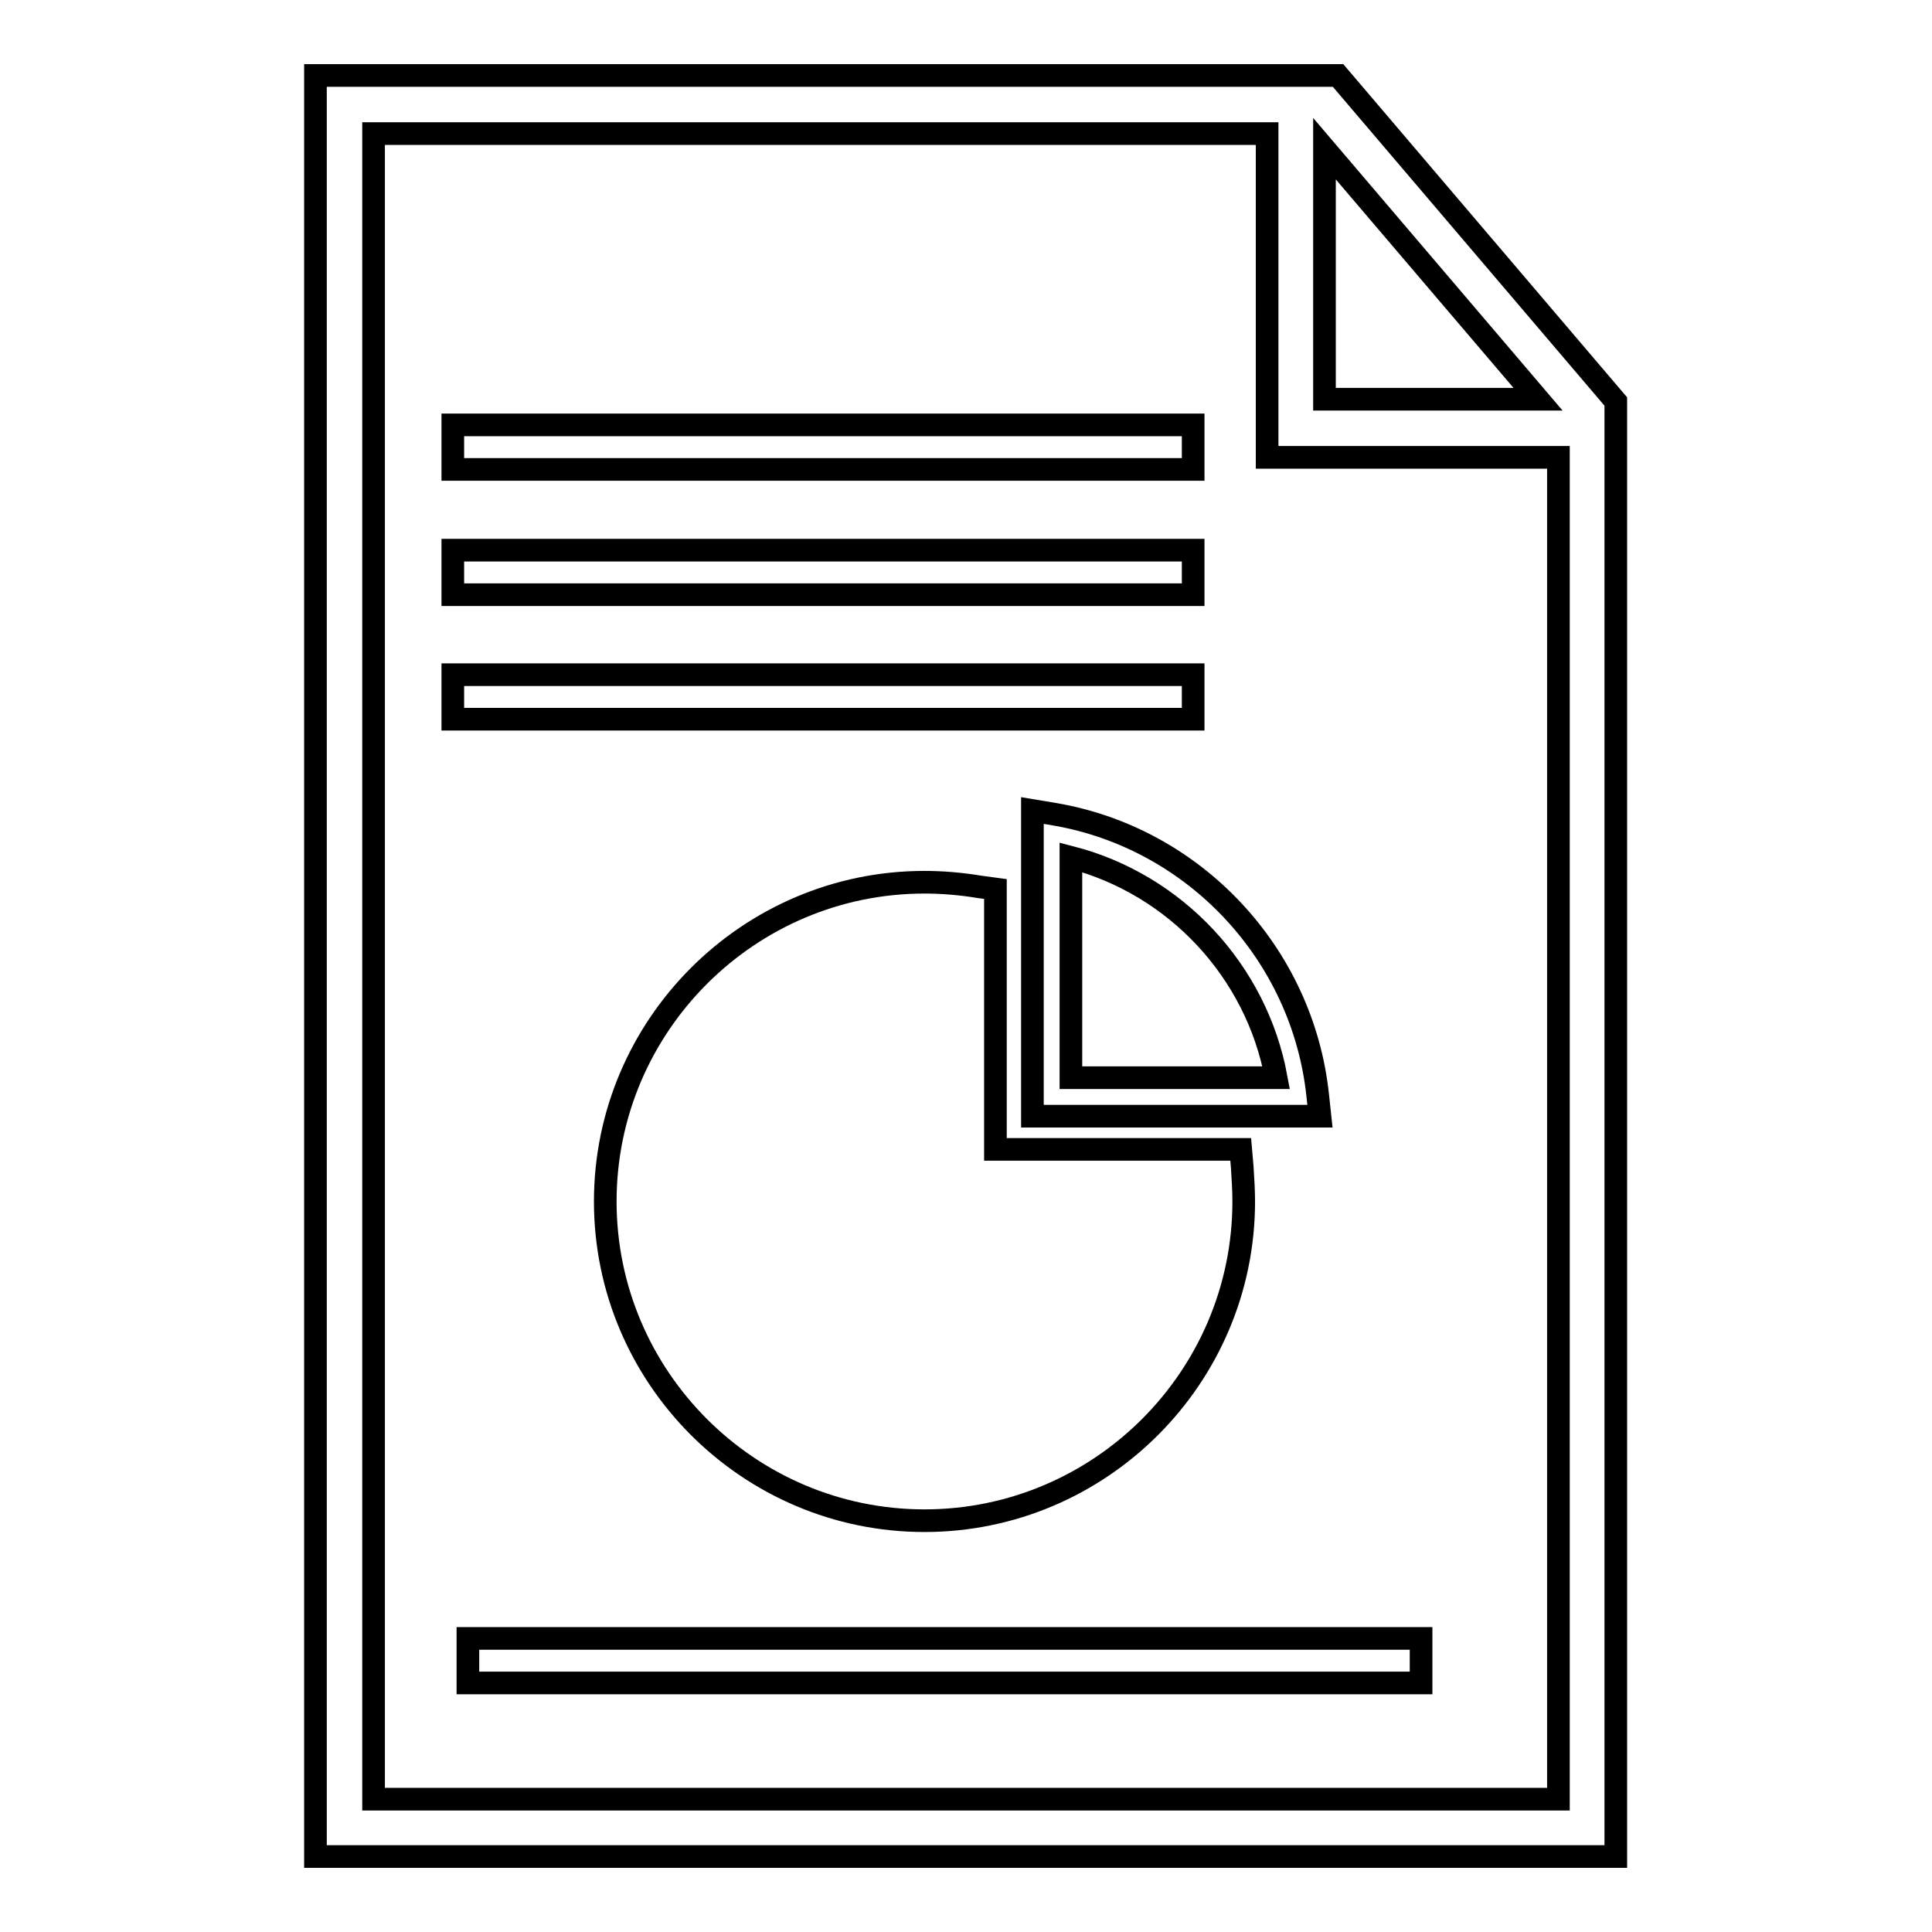
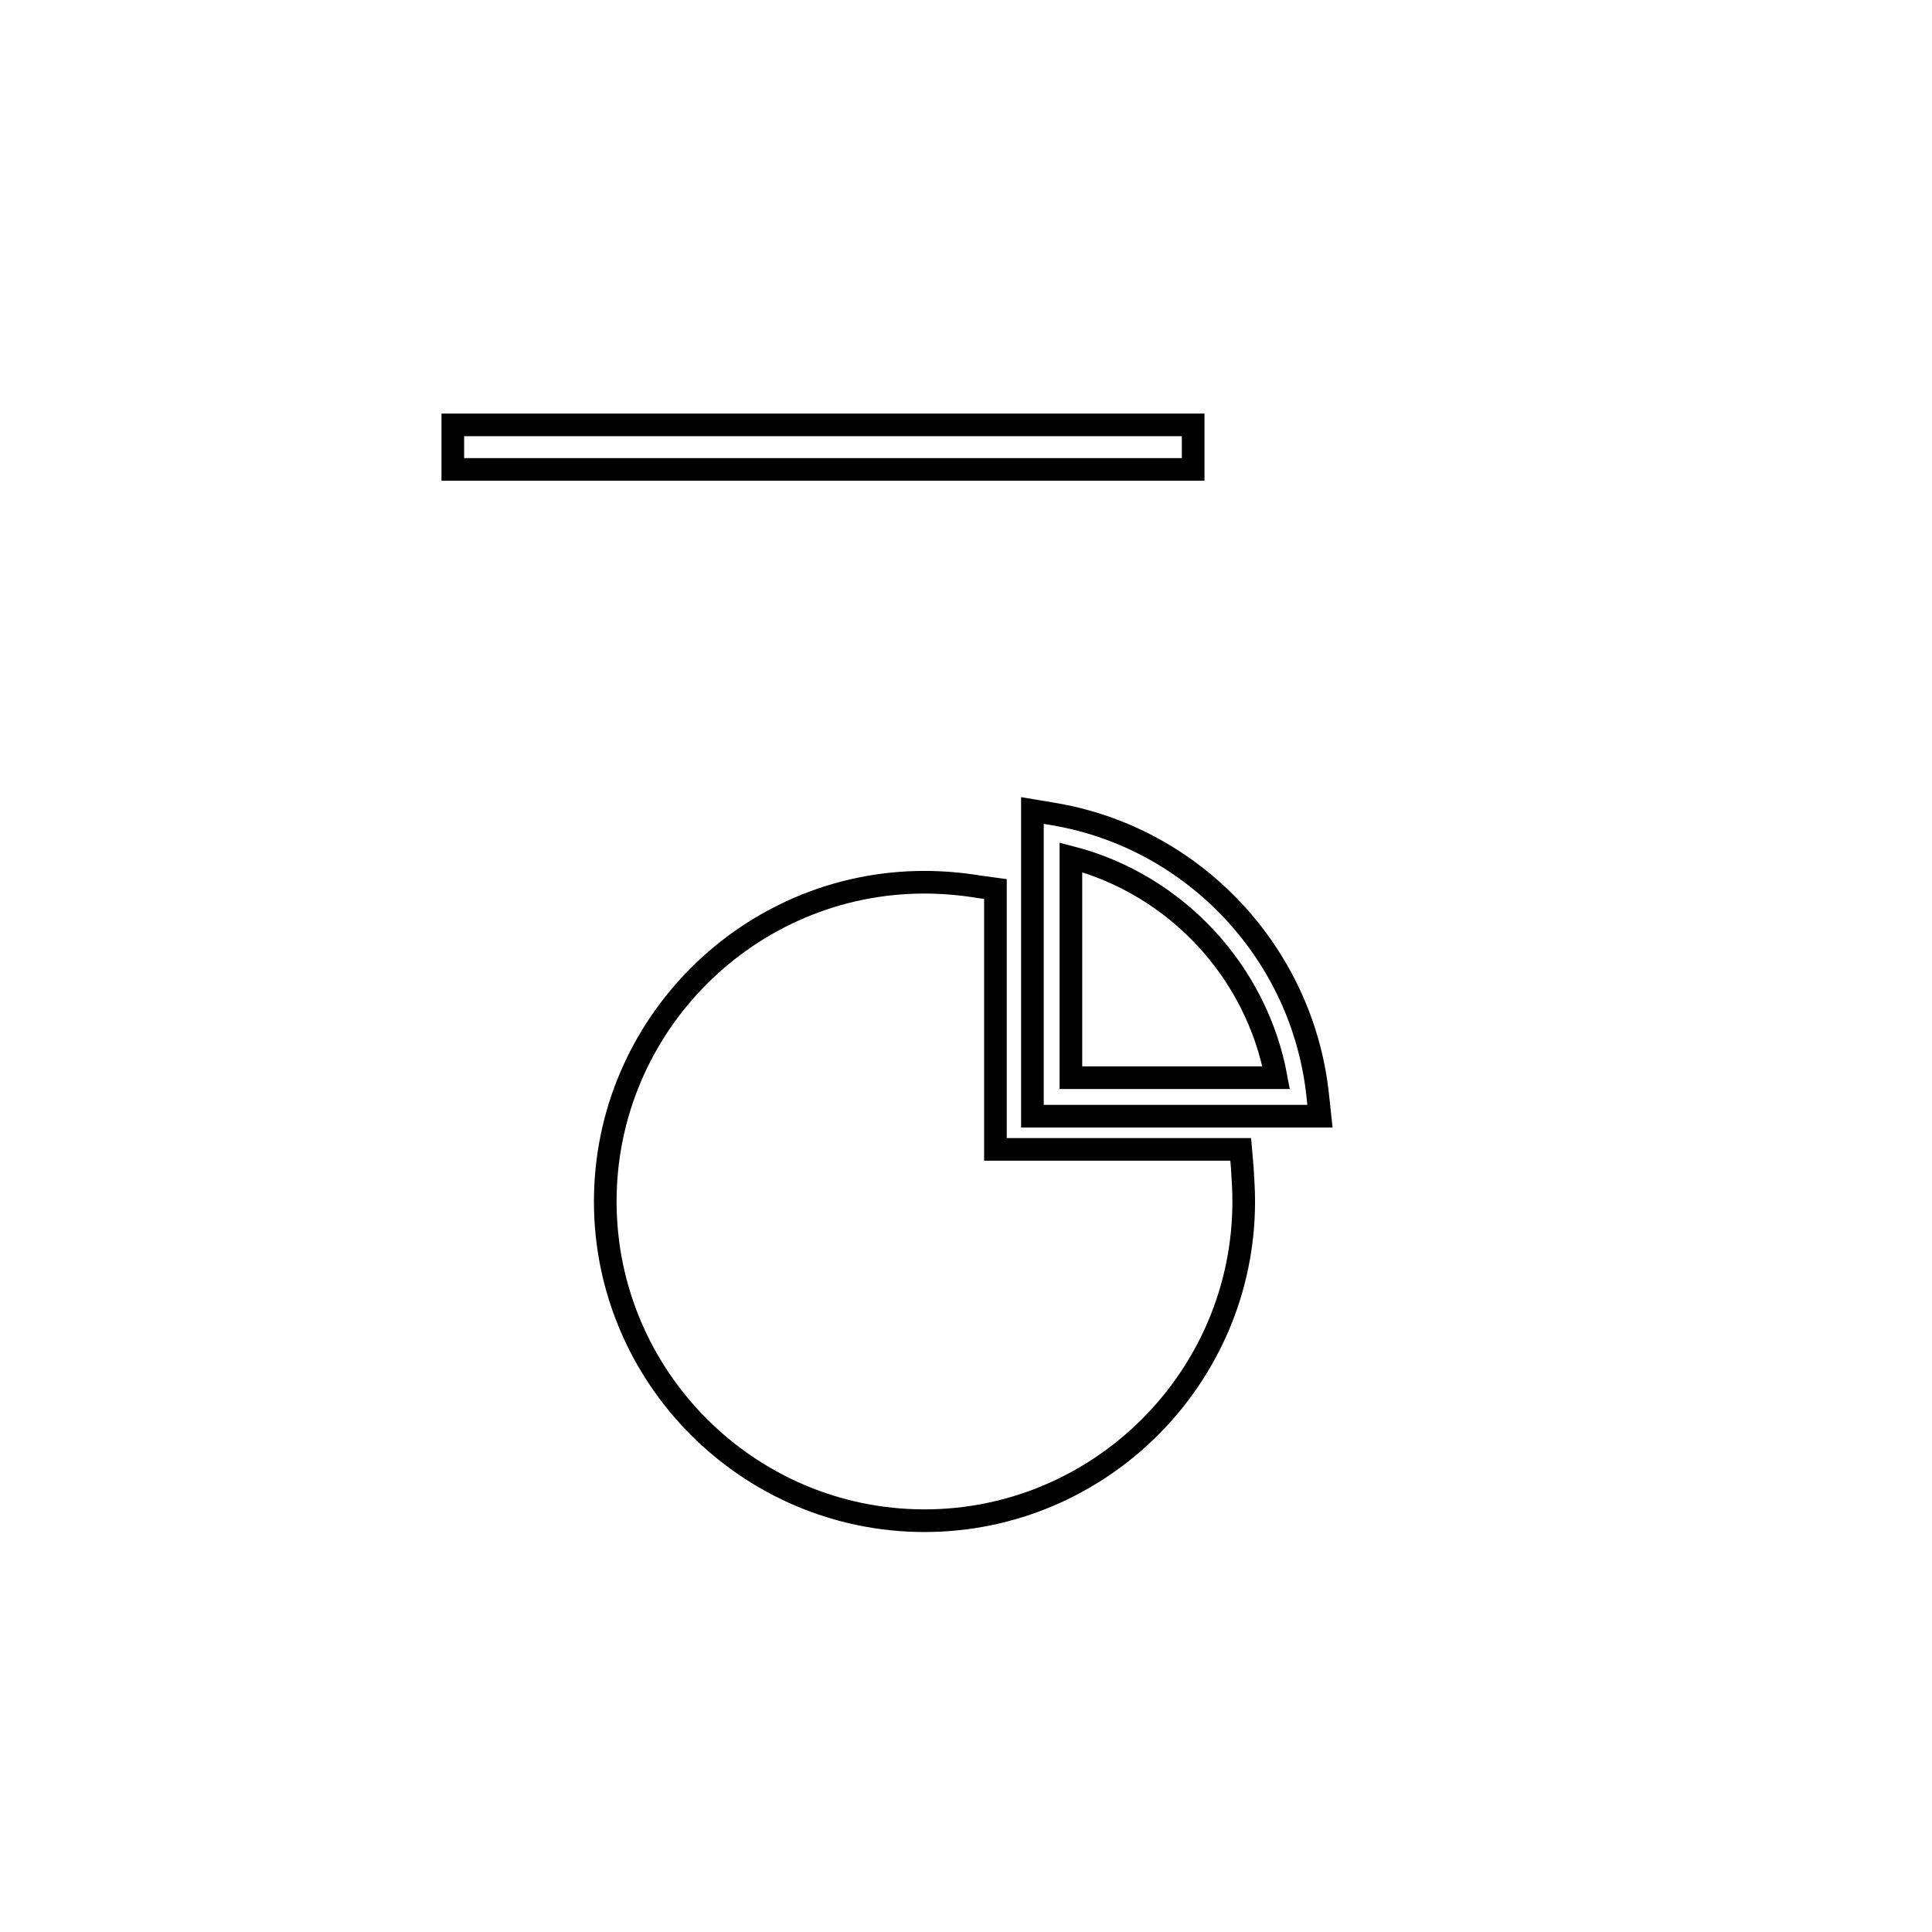
<svg xmlns="http://www.w3.org/2000/svg" version="1.1" x="0px" y="0px" viewBox="0 0 256 256" enable-background="new 0 0 256 256" xml:space="preserve">
  <g>
    <g>
-       <path stroke-width="3" fill-opacity="0" stroke="#000000" d="M177.3,10H41.8v236h172.3V53.2L177.3,10z M175.5,19.7l28.3,33.2h-28.3V19.7z M206.5,238.4H49.5V17.7h118.4v42.9h38.6V238.4z" />
      <path stroke-width="3" fill-opacity="0" stroke="#000000" d="M129.7,117.5c-2.4-0.4-4.9-0.6-7.2-0.6c-23.3,0-42.3,19-42.3,42.3c0,23.3,19,42.3,42.3,42.3c23.3,0,42.3-19,42.3-42.3c0-1.5-0.1-3-0.2-4.6l-0.2-2.3h-32.5v-34.5L129.7,117.5z" />
      <path stroke-width="3" fill-opacity="0" stroke="#000000" d="M139.8,107.9l-3-0.5v40.5h38.1l-0.3-2.8C172.6,126.4,158.3,111.1,139.8,107.9z M141.9,142.8v-29.2c13.9,3.6,24.6,15.1,27.2,29.2H141.9z" />
      <path stroke-width="3" fill-opacity="0" stroke="#000000" d="M158.1,62.2v-5.9H94h-34v5.9h34H158.1z" />
-       <path stroke-width="3" fill-opacity="0" stroke="#000000" d="M158.1,78.8v-5.9H94h-34v5.9h34H158.1z" />
-       <path stroke-width="3" fill-opacity="0" stroke="#000000" d="M158.1,95.3v-5.9H94h-34v5.9h34H158.1z" />
-       <path stroke-width="3" fill-opacity="0" stroke="#000000" d="M62,217.1h126.3v5.9H62V217.1z" />
    </g>
  </g>
</svg>